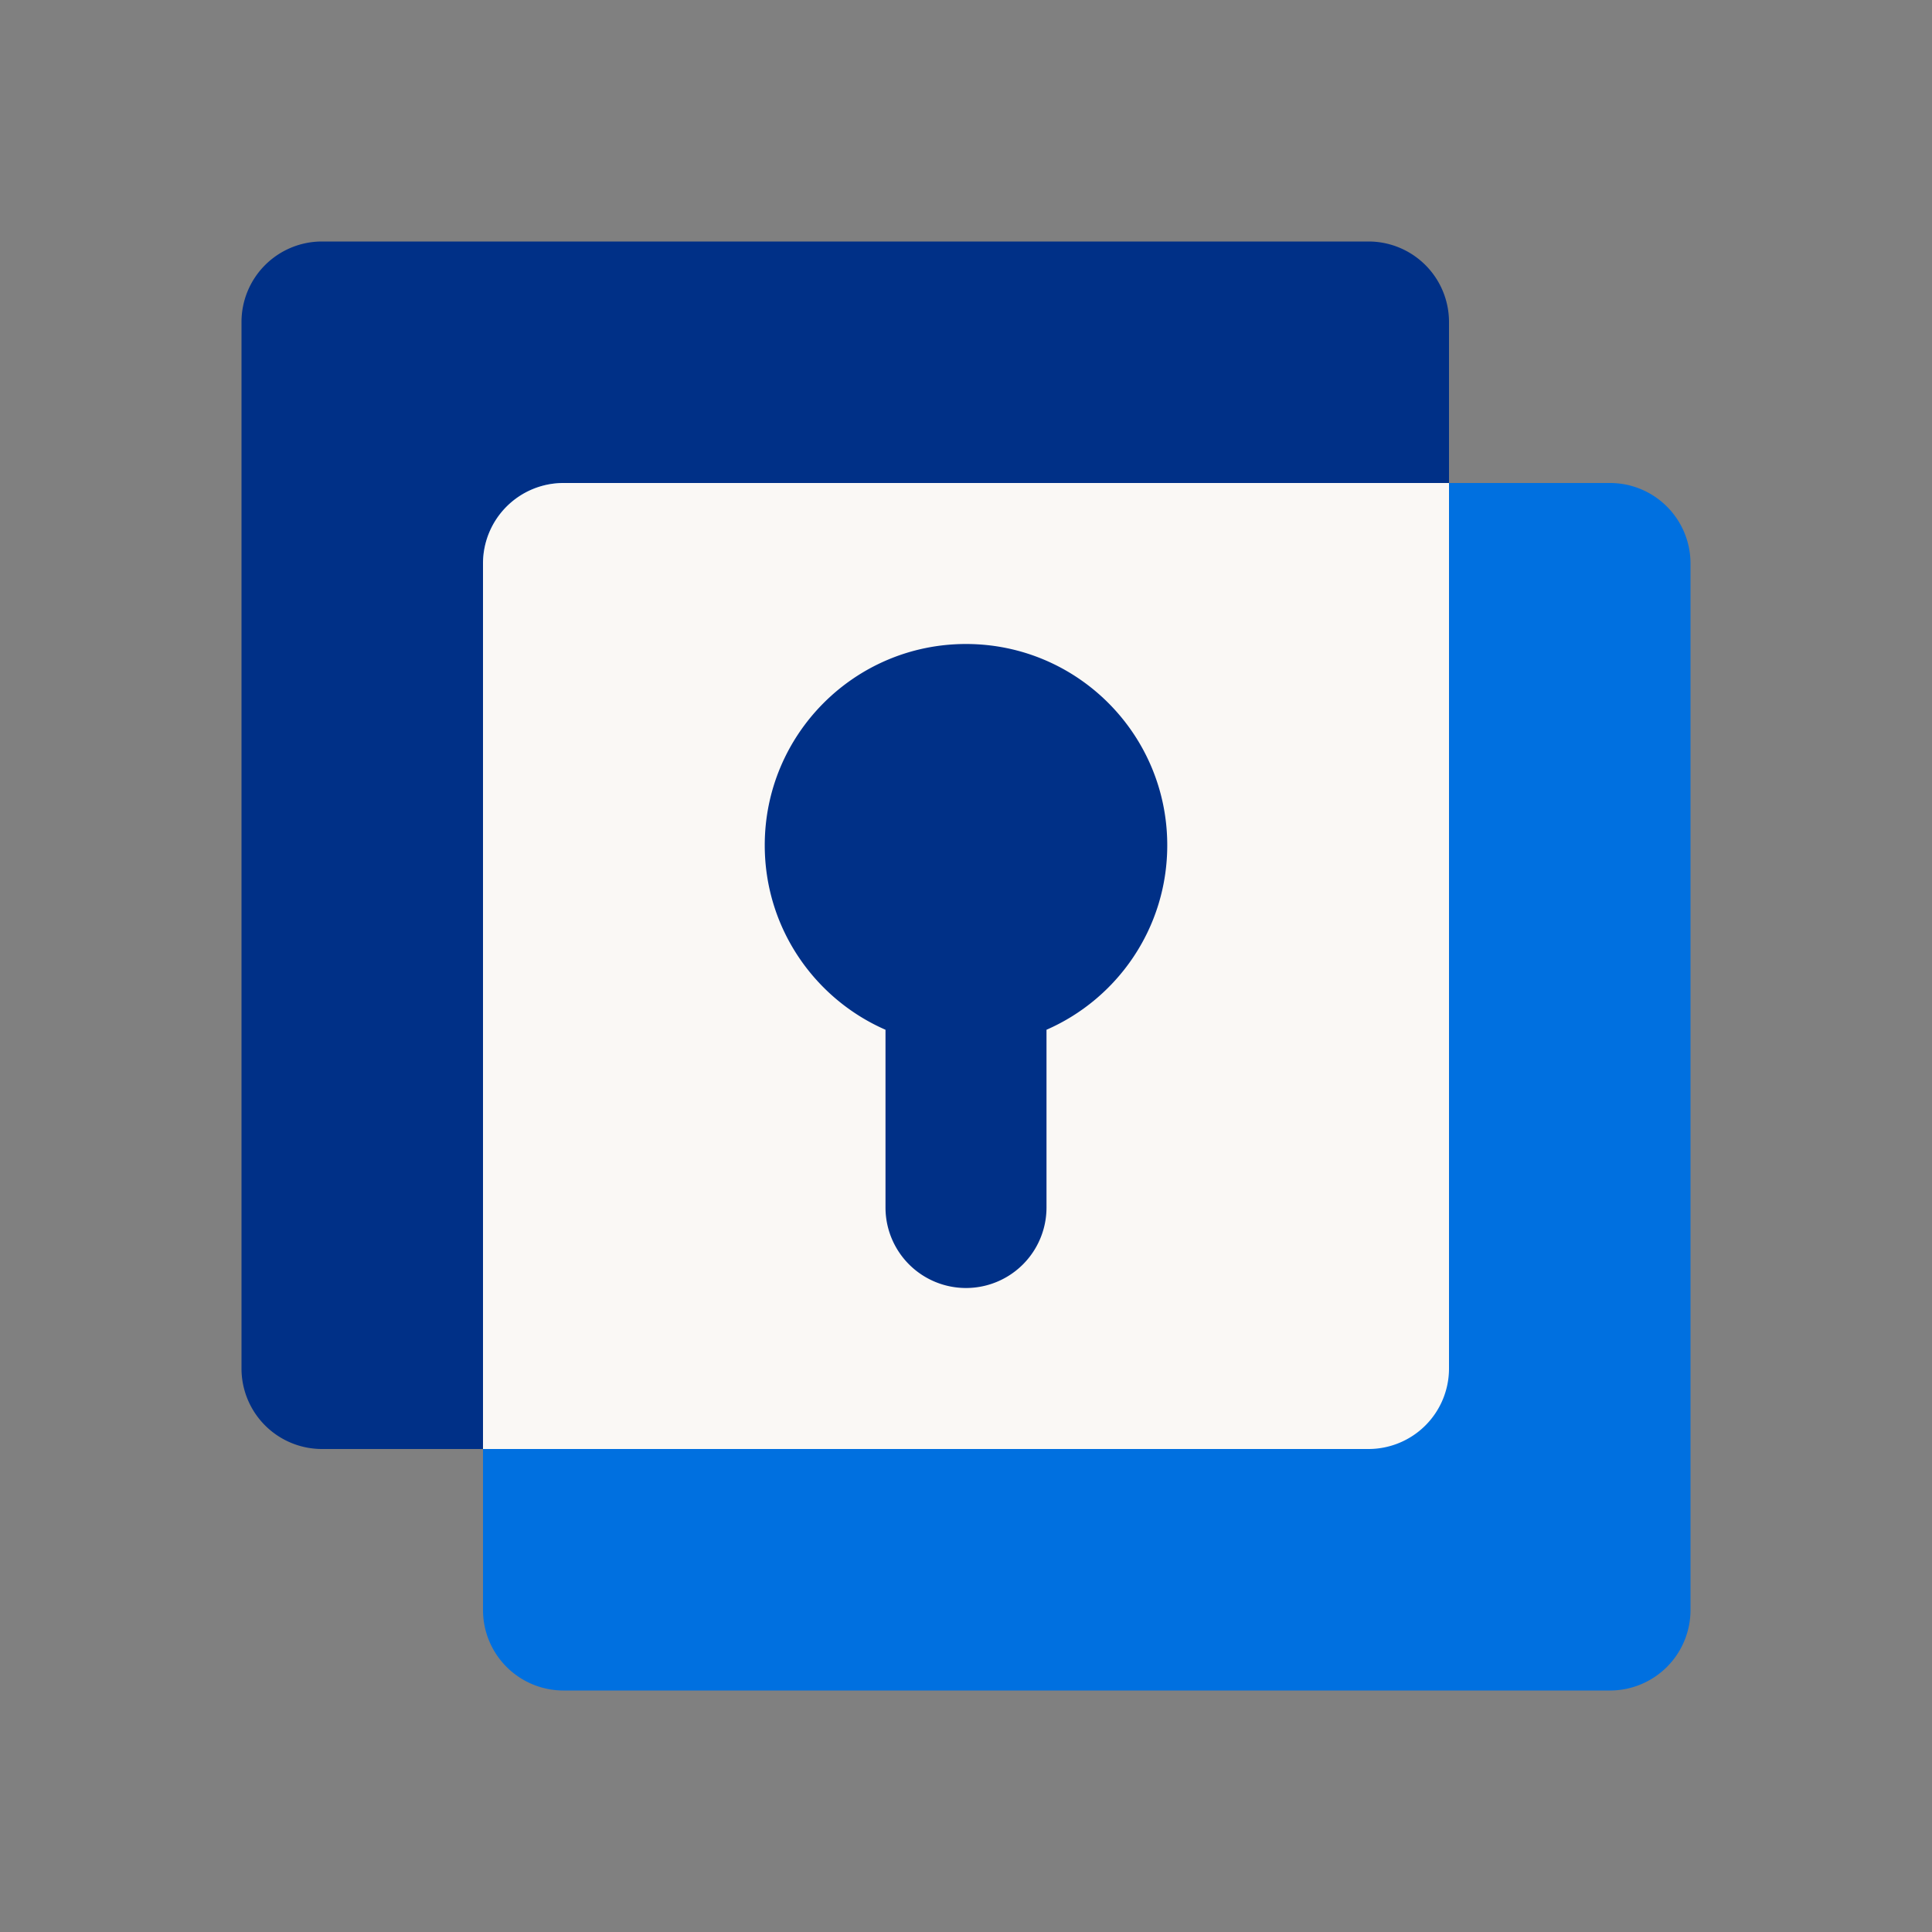
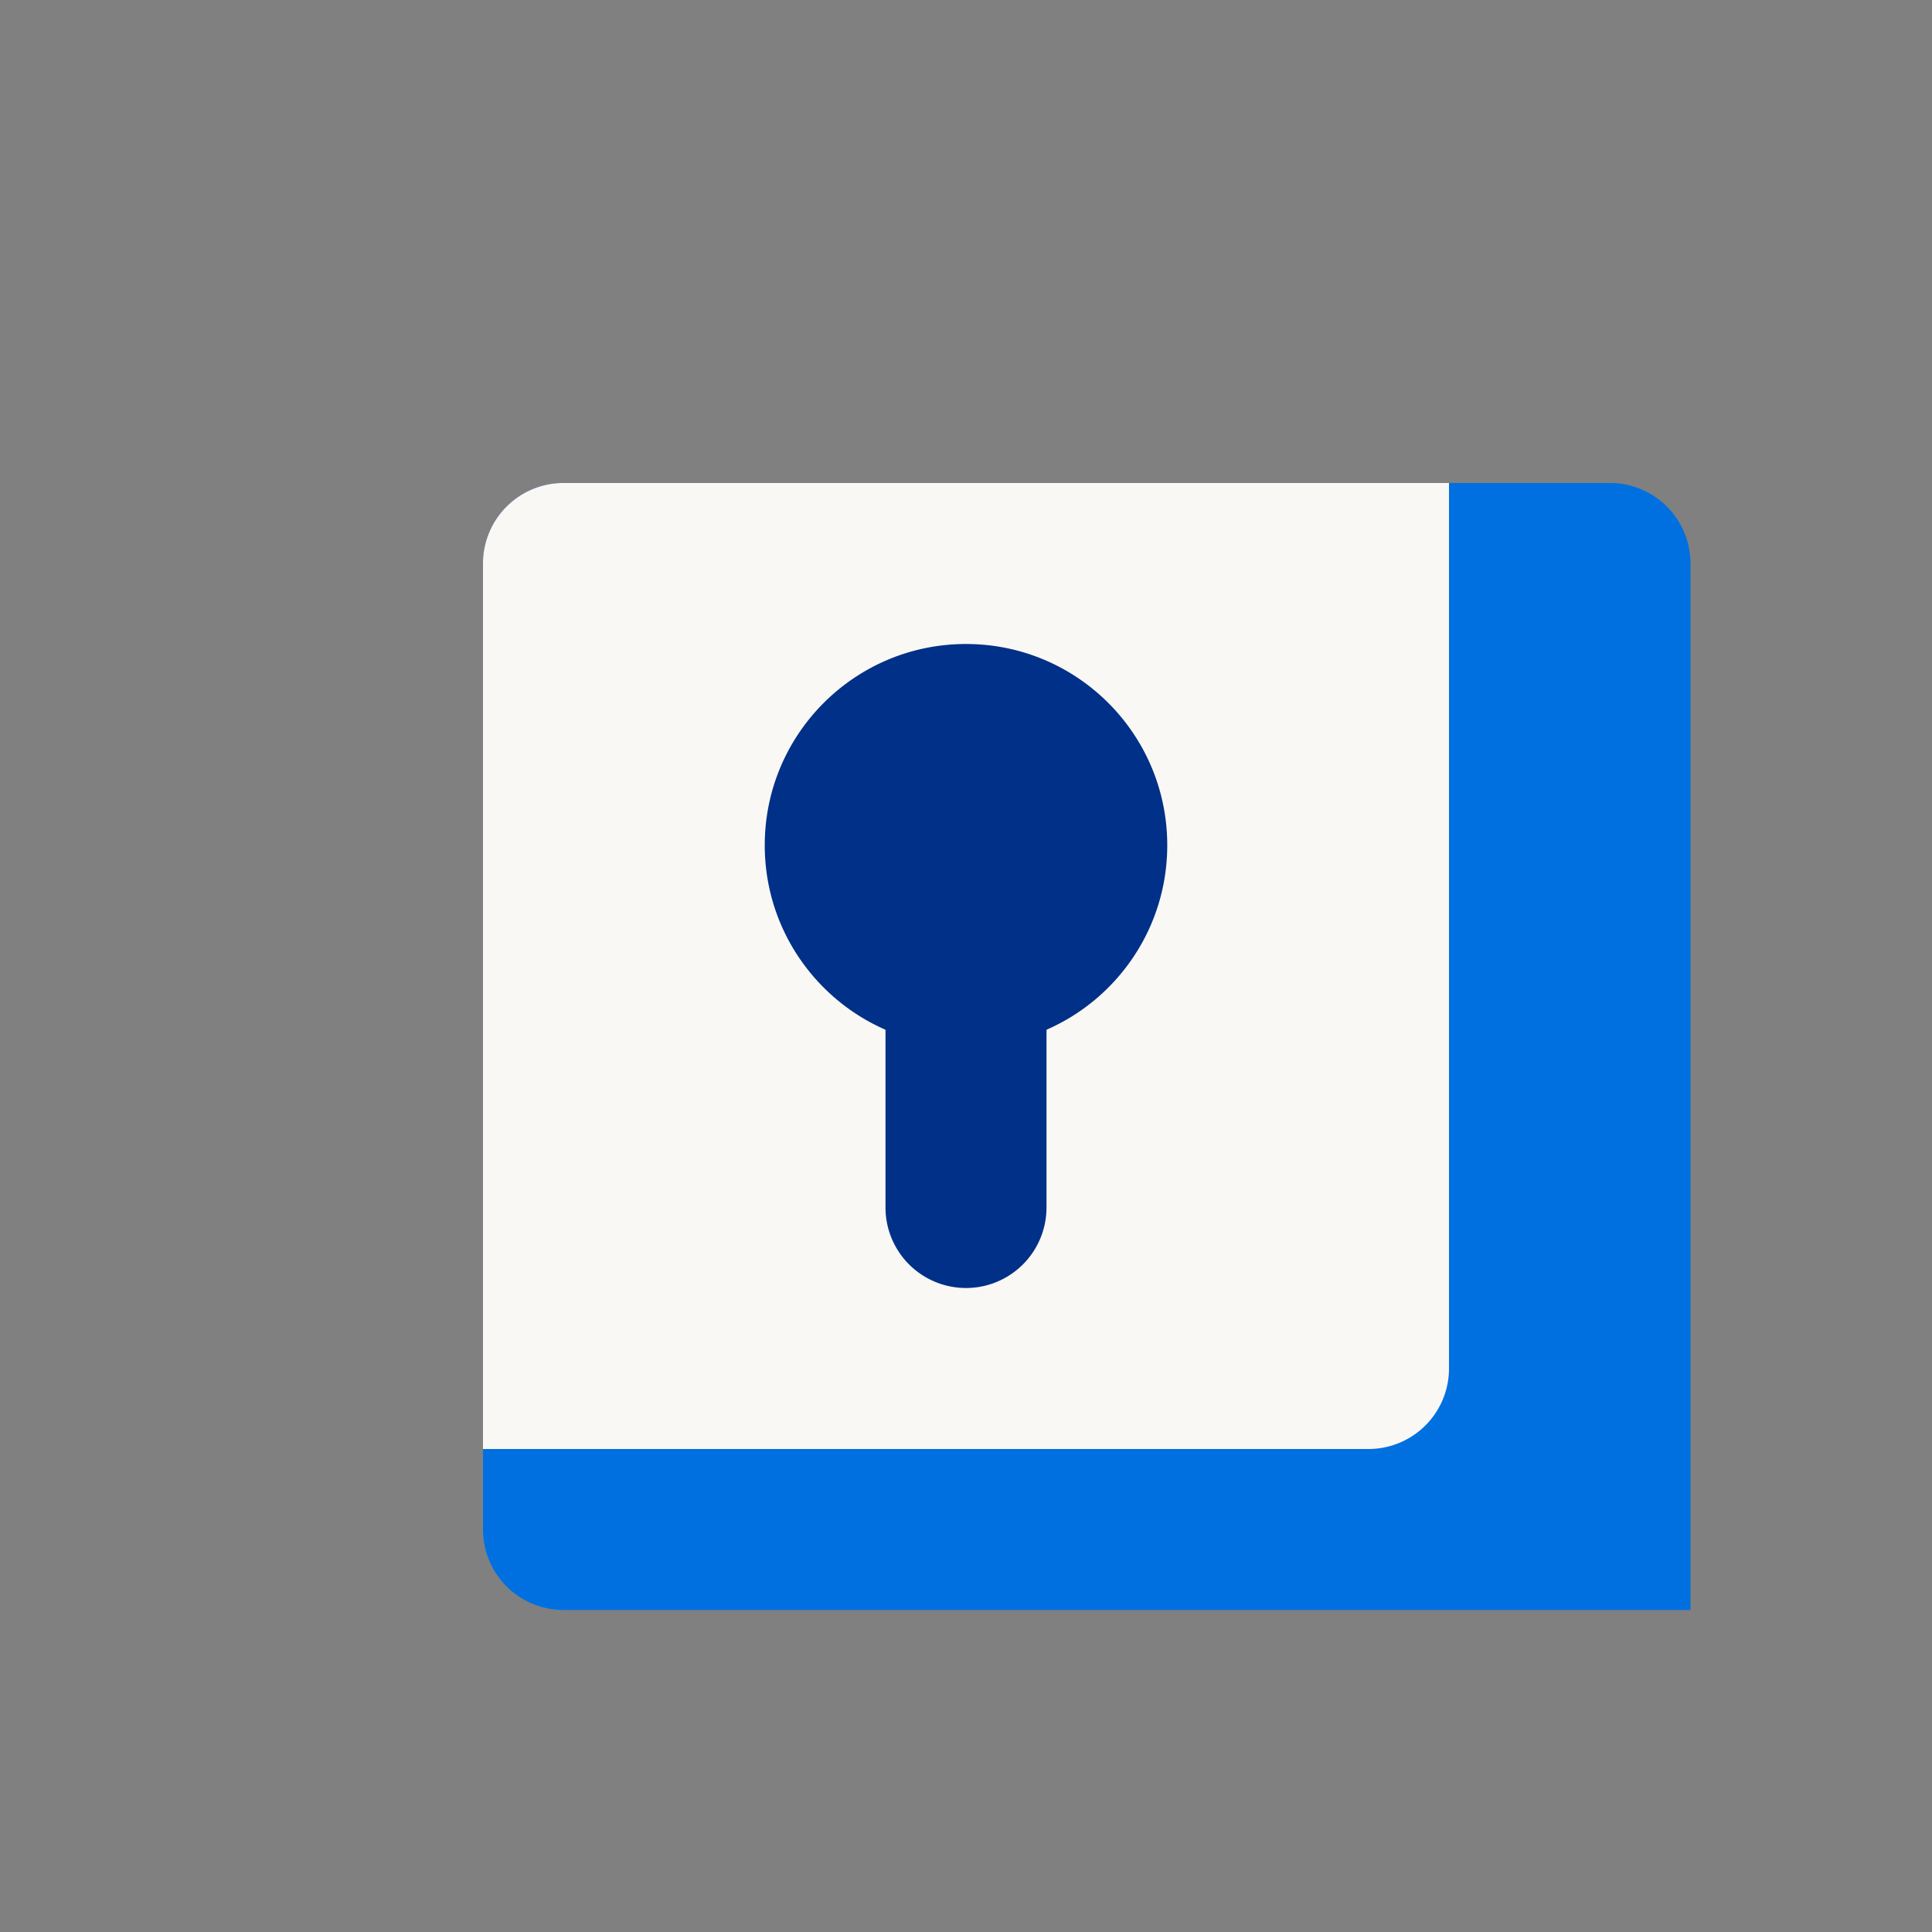
<svg xmlns="http://www.w3.org/2000/svg" width="96" height="96" fill="none">
  <rect width="100%" height="100%" fill="#808080" stroke="none" />
-   <path d="M12 16a4 4 0 0 1 4-4h52a4 4 0 0 1 4 4v52a4 4 0 0 1-4 4H16a4 4 0 0 1-4-4V16z" fill="#003087" />
-   <path d="M24 28a4 4 0 0 1 4-4h52a4 4 0 0 1 4 4v52a4 4 0 0 1-4 4H28a4 4 0 0 1-4-4V28z" fill="#0070e0" />
+   <path d="M24 28a4 4 0 0 1 4-4h52a4 4 0 0 1 4 4v52H28a4 4 0 0 1-4-4V28z" fill="#0070e0" />
  <path d="M72 24v44a4 4 0 0 1-4 4H24V28a4 4 0 0 1 4-4h44z" fill="#faf8f5" />
  <path d="M52 51.168c3.532-1.543 6-5.067 6-9.168 0-5.523-4.477-10-10-10s-10 4.477-10 10c0 4.101 2.468 7.625 6 9.168V60a4 4 0 1 0 8 0v-8.832z" fill="#003087" />
</svg>